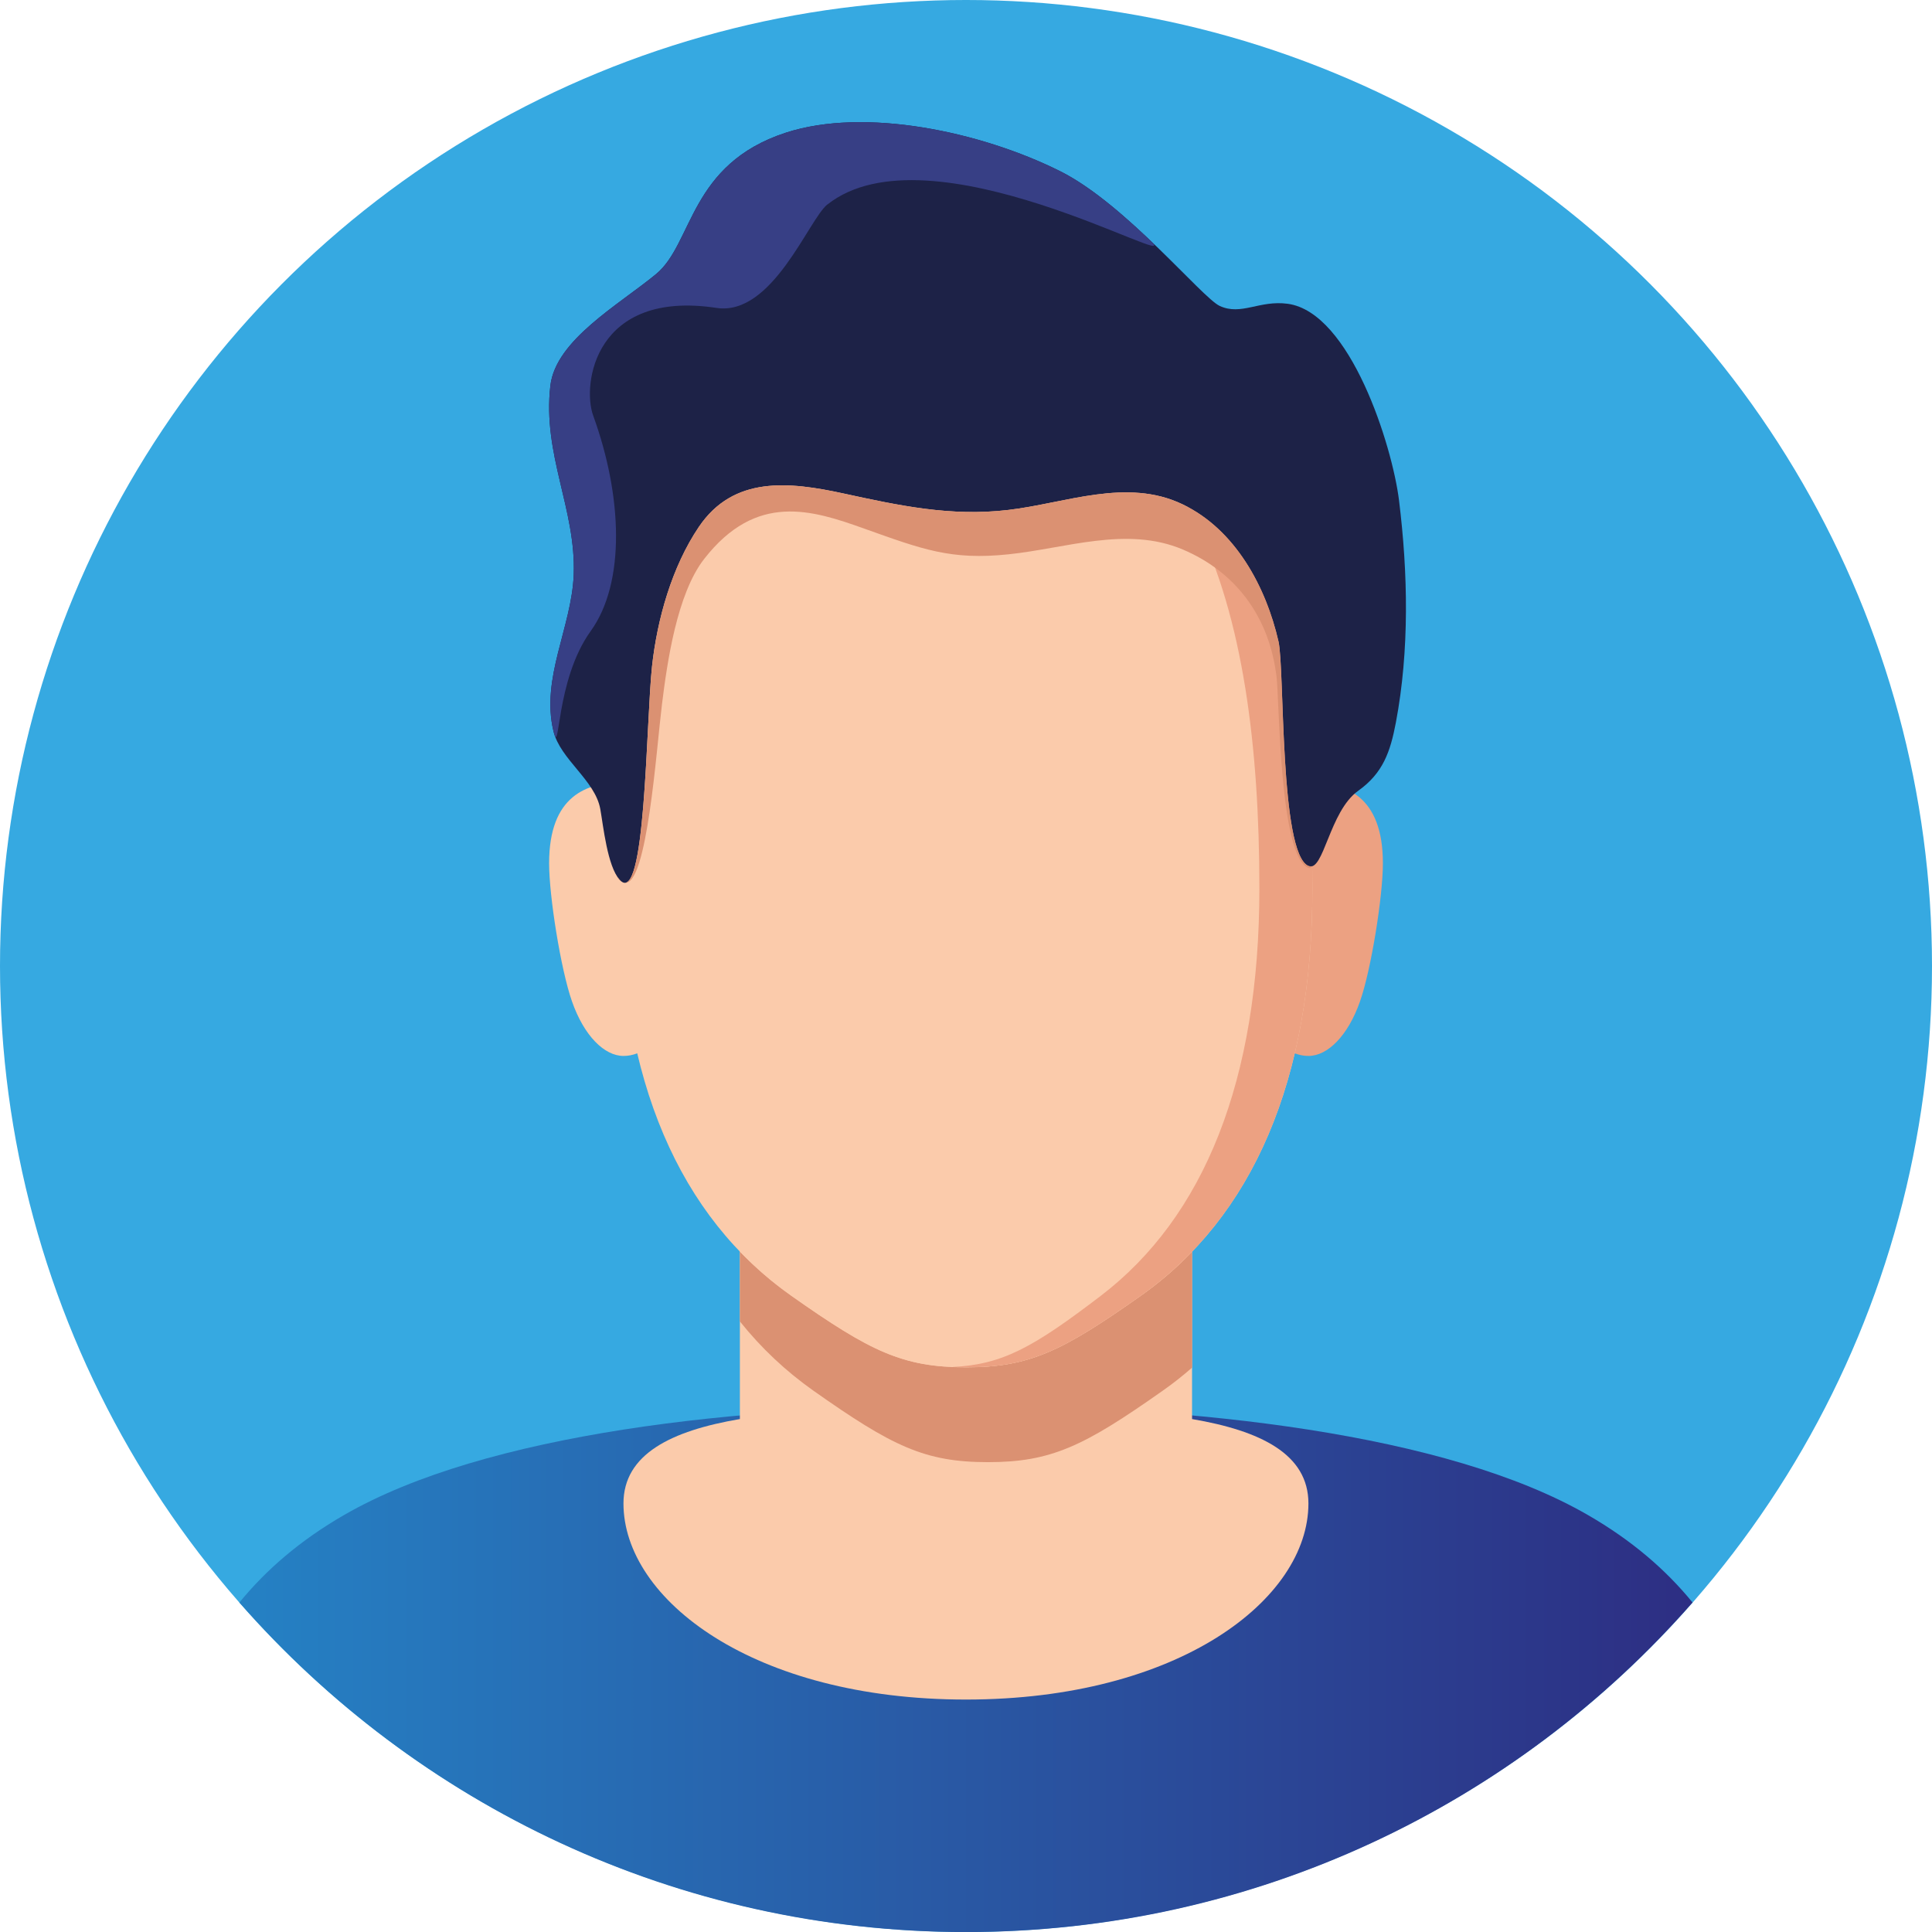
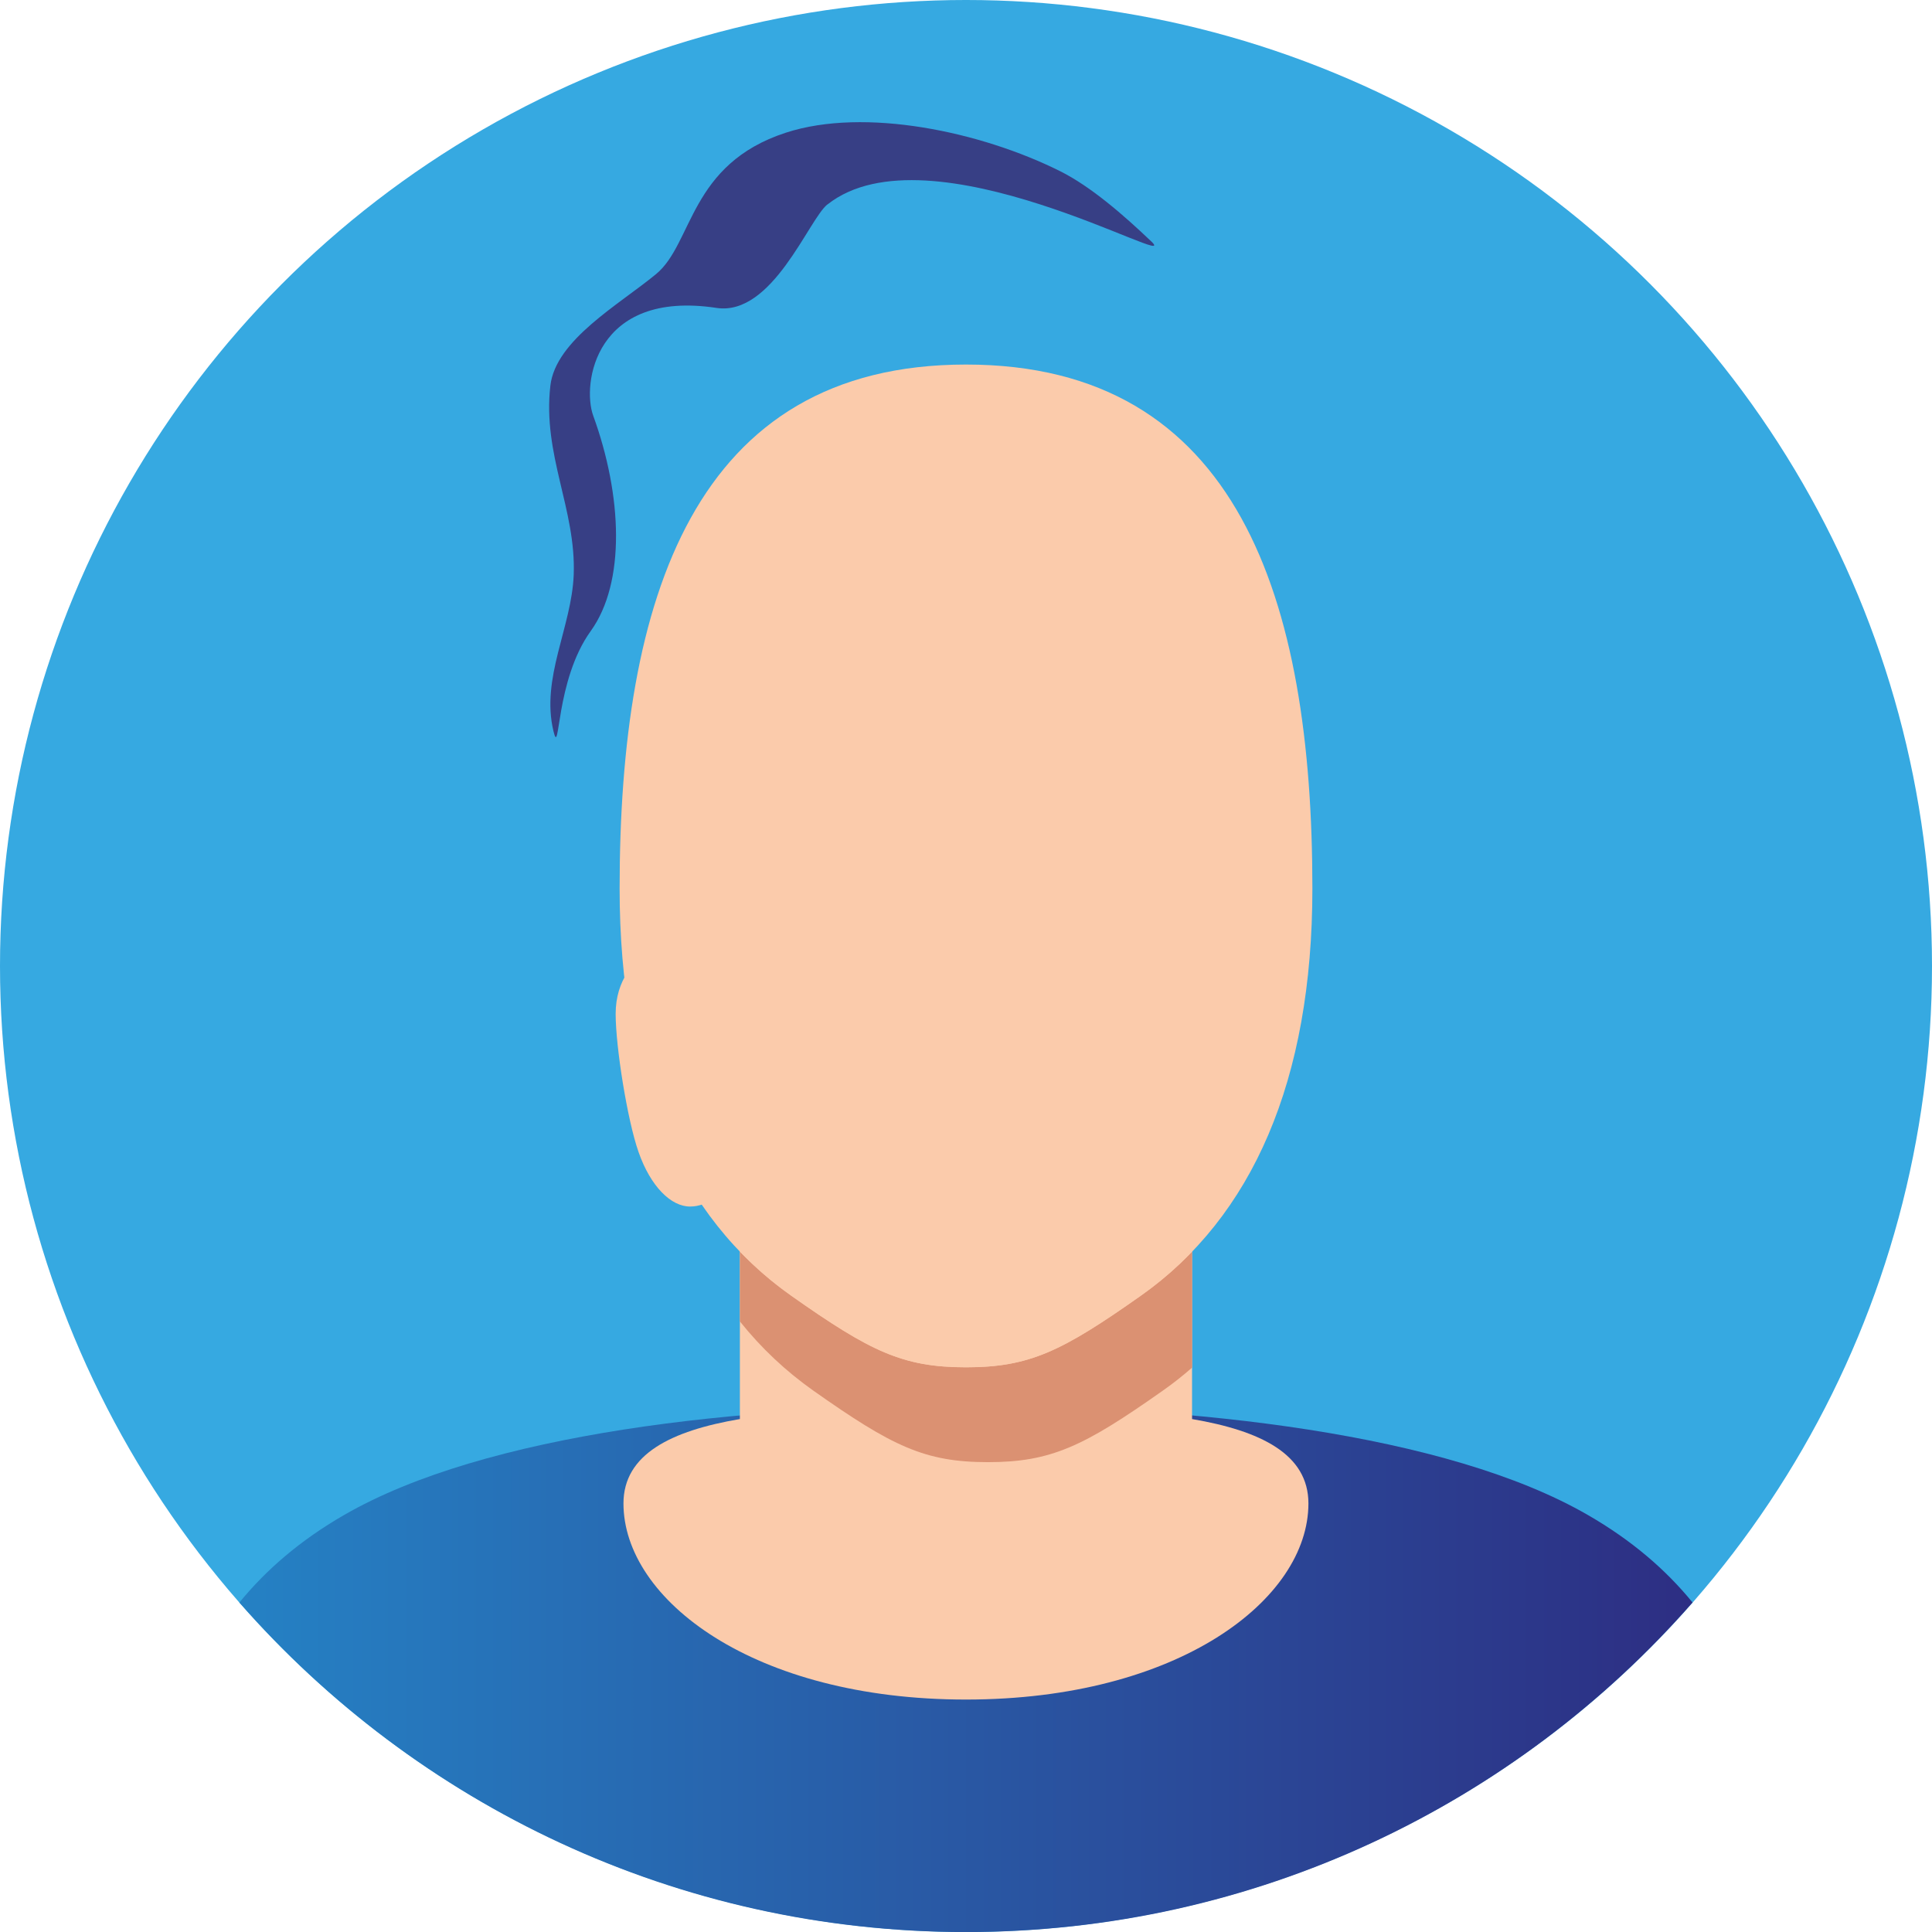
<svg xmlns="http://www.w3.org/2000/svg" id="Layer_2" viewBox="0 0 351 351.01">
  <defs>
    <style>.cls-1{fill:url(#_ÂÁ_Ï_ÌÌ_È_ËÂÌÚ_24);}.cls-2{fill:#eca182;}.cls-3{fill:#fbcbab;}.cls-4{fill:#db9172;}.cls-5{fill:#1d2247;}.cls-6{fill:#373f85;}.cls-7{fill:#36a9e1;}</style>
    <linearGradient id="_ÂÁ_Ï_ÌÌ_È_ËÂÌÚ_24" x1="43.49" y1="303.19" x2="307.49" y2="303.19" gradientUnits="userSpaceOnUse">
      <stop offset="0" stop-color="#2581c4" />
      <stop offset="1" stop-color="#2d2e83" />
    </linearGradient>
  </defs>
  <g id="_ÎÓÈ_1">
    <g>
      <circle class="cls-7" cx="175.5" cy="175.5" r="175.5" />
      <path class="cls-1" d="M307.49,291.14c-32.15,36.69-79.37,59.87-132,59.87s-99.84-23.18-132-59.87c4.88-5.97,11.07-11.31,18.99-15.88,12.86-7.44,30.84-12.41,50.75-15.53,19.89-3.1,41.71-4.35,62.28-4.35,41.12,0,87.29,5.01,113,19.88,7.92,4.57,14.13,9.91,18.99,15.88Z" />
      <path class="cls-3" d="M216.57,257.81v-39.72h-82.15v39.72c-12.47,2.12-21.15,6.38-21.15,15.33,0,17.47,23.66,35.63,62.22,35.63s62.22-18.16,62.22-35.63c0-8.96-8.68-13.21-21.15-15.33Z" />
-       <path class="cls-3" d="M125.37,169.49c0-12.34-5.41-27.36-12.09-27.36s-13.52,2.38-13.52,14.72c0,5.94,2.11,19.25,4.16,25.09,2.2,6.28,5.9,9.9,9.36,9.9,6.67,0,12.09-10.01,12.09-22.35Z" />
-       <path class="cls-2" d="M225.63,169.49c0-12.34,5.41-27.36,12.09-27.36s13.52,2.38,13.52,14.72c0,5.94-2.11,19.25-4.16,25.09-2.2,6.28-5.9,9.9-9.36,9.9-6.68,0-12.09-10.01-12.09-22.35Z" />
+       <path class="cls-3" d="M125.37,169.49s-13.52,2.38-13.52,14.72c0,5.94,2.11,19.25,4.16,25.09,2.2,6.28,5.9,9.9,9.36,9.9,6.67,0,12.09-10.01,12.09-22.35Z" />
      <path class="cls-4" d="M216.58,227.38v21.08c-1.71,1.5-3.5,2.91-5.37,4.22-7.16,5.04-12.2,8.28-16.9,10.25-4.71,1.98-9.05,2.71-14.81,2.71-11.51,0-17.4-2.89-31.69-12.96-5.04-3.56-9.51-7.75-13.38-12.6v-12.69c2.85,2.97,5.98,5.65,9.37,8.04,14.31,10.08,20.2,12.98,31.71,12.98,5.75,0,10.1-.73,14.81-2.71,4.69-1.98,9.74-5.22,16.9-10.27,3.39-2.39,6.53-5.07,9.37-8.06Z" />
      <path class="cls-3" d="M175.5,66.23h0s0,0,0,0c-49.44,0-62.93,42.61-62.93,95.18,0,34.87,10.9,59.7,31.23,74.03,14.3,10.08,20.2,12.96,31.7,12.96h0s0,0,0,0c11.51,0,17.4-2.88,31.7-12.96,20.33-14.33,31.23-39.16,31.23-74.03,0-52.57-13.49-95.18-62.93-95.18Z" />
-       <path class="cls-2" d="M175.5,66.23c-.85,0-1.67,.04-2.5,.07,43.75,1.44,55.8,43.45,55.8,95.11,0,34.86-10.06,59.7-28.84,74.03-12.21,9.32-17.79,12.48-26.96,12.91,.81,.03,1.64,.06,2.5,.06,11.51,0,17.4-2.88,31.7-12.96,20.33-14.33,31.23-39.16,31.23-74.03,0-52.57-13.49-95.18-62.93-95.18Z" />
-       <path class="cls-5" d="M254.17,90.9c-1.22-9.88-8.83-34.16-20.22-35.71-5.17-.7-8.42,2.21-12.36,.39-3.21-1.49-17.07-18.52-28.97-24.47-14.42-7.21-35.52-11.66-49.83-7.01-17.57,5.71-16.87,20.13-23.58,25.68-6.74,5.57-18.25,11.97-19.22,20.28-1.46,12.55,4.69,22.49,4.24,34.36-.37,9.55-6,18.73-3.68,28.41,1.23,5.14,7.56,8.89,8.51,14.16,.54,3.03,1.29,10.38,3.51,12.84,4.76,5.3,4.79-28.66,5.89-38.78,.93-8.52,3.6-18.06,8.5-25.31,6.3-9.34,16.41-8.23,26.31-6.08,10.06,2.19,19.46,4.22,29.91,2.99,10.44-1.22,21.52-5.9,31.7-1.01,9.56,4.6,15.13,14.99,17.39,24.91,1.13,4.95,.17,38.56,5.45,40.78,2.78,1.17,3.76-9.91,9.03-13.66,4.51-3.21,5.84-7.08,6.85-12.42,2.48-13.11,2.2-27.16,.57-40.34Z" />
-       <path class="cls-4" d="M237.72,157.32c-5.27-2.22-4.31-35.83-5.44-40.77-2.27-9.92-7.83-20.32-17.4-24.91-10.18-4.9-21.26-.22-31.7,1-10.44,1.24-19.85-.8-29.91-2.98-9.9-2.16-20.01-3.26-26.31,6.07-4.9,7.26-7.57,16.79-8.5,25.32-1.02,9.39-1.13,39.34-4.94,39.34,4.06,.45,5.72-24.16,6.75-32.48,.93-7.49,2.7-20.01,7.66-26.36,9.46-12.16,19.59-8.91,29.09-5.51,10.52,3.75,15.72,5.76,26.16,4.67,10.44-1.07,21.52-5.19,31.7-.88,9.56,4.05,15.71,12.11,17.04,23.14,.53,4.48,.53,32.74,5.79,34.7,.29,.11,.49-.02,.62-.31-.2,.05-.4,.03-.62-.06Zm-125.52,2.04c.09,.22,.22,.4,.37,.54,.12,.12,.25,.23,.37,.29-.12-.09-.25-.22-.37-.36-.12-.14-.25-.31-.37-.48Z" />
      <path class="cls-6" d="M150.33,37.15c18.54-14.68,64.75,12.36,58.85,6.73-5.1-4.87-11.04-10.01-16.56-12.77-14.42-7.21-35.52-11.66-49.83-7.01-17.57,5.71-16.87,20.13-23.58,25.68-6.74,5.57-18.25,11.97-19.22,20.28-1.46,12.55,4.69,22.49,4.24,34.36-.37,9.55-6,18.73-3.68,28.41,1.23,5.14,.27-9.17,6.77-18.18,6.36-8.82,5.75-24.56,.45-39.14-2.06-5.66,.26-22.92,22.4-19.57,10.17,1.54,16.75-16.1,20.15-18.8Z" />
    </g>
  </g>
</svg>